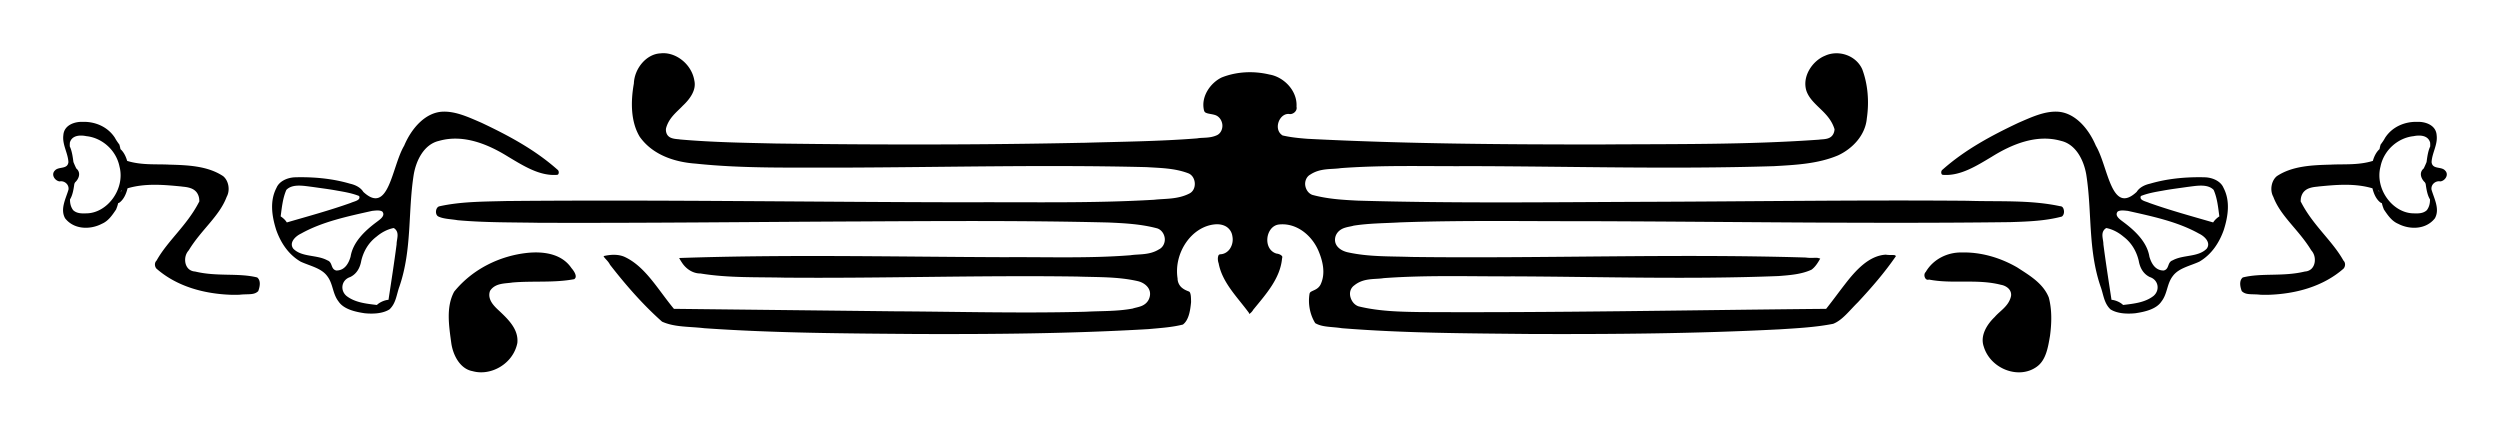
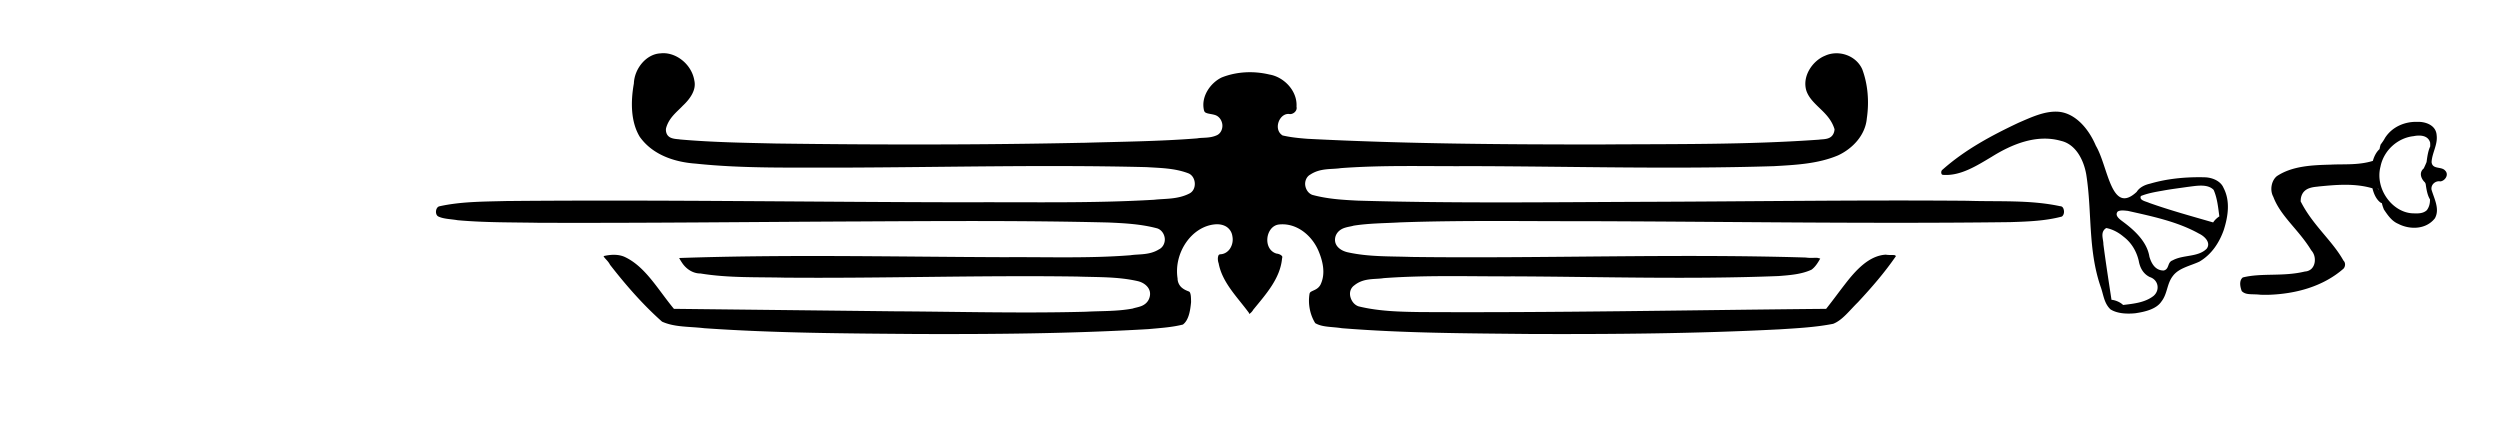
<svg xmlns="http://www.w3.org/2000/svg" height="120" width="705" viewBox="0 0 705 120">
  <path d="M187.025 15c-.268.003-.536.02-.796.051l-.03.004h-.03c-3.882.22-7.23 4.207-7.418 8.435l-.006.082-.014.078c-.897 5.084-.872 10.677 1.66 14.9 3.633 5.157 9.92 7.197 15.89 7.6h.017l.02.007c13.528 1.42 27.19 1.047 40.868 1.113 28.706-.087 57.444-.853 86.195-.136h.02l.02.003c3.76.247 7.78.265 11.626 1.713 2.33.852 2.606 4.7.282 5.763-3.277 1.645-6.798 1.368-9.848 1.72l-.025.002h-.028c-17.47 1.027-34.94.622-52.354.709h-.006c-43.47-.035-86.924-.764-130.366-.351-6.369.17-12.724.133-18.823 1.492-1.088.296-1.275 2.338-.29 2.854 1.5.73 3.441.715 5.49 1.065 7.541.68 15.168.586 22.816.724 30.283.109 60.574-.252 90.872-.382h.003c23.22-.125 46.459-.264 69.695.297h.017c4.569.198 9.265.434 13.842 1.656l.045.012.044.015c1.183.436 1.913 1.577 2.05 2.779.133 1.181-.449 2.552-1.64 3.12-2.684 1.673-5.662 1.284-8.013 1.65l-.036.006-.039.003c-11.763.914-23.51.462-35.188.545h-.011c-30.691-.095-61.388-.826-92.009.23.21.428.584 1.009.872 1.438 1.202 1.767 3.093 2.922 5.066 2.926h.078l.077.013c7.713 1.268 15.626.975 23.57 1.16 27.5.236 55.03-.704 82.588-.307h.022c5.544.208 11.274-.006 16.94 1.269.844.183 1.792.572 2.567 1.331.388.38.738.877.91 1.505.17.62.126 1.345-.127 2.012-.441 1.247-1.444 1.917-2.318 2.24-.879.325-1.724.444-2.268.639l-.074.027-.078.012c-4.41.82-8.81.645-13.06.884l-.013.003h-.015c-18.027.483-36.037-.023-54.016-.12h-.003l-62.203-.697-.312-.381c-4.387-5.375-7.898-11.678-13.688-14.313-1.801-.75-3.845-.636-5.84-.179.07.14.134.278.292.472.402.495 1.074 1.065 1.546 1.989 4.497 5.781 9.298 11.275 14.658 16.023 3.555 1.613 7.703 1.35 11.91 1.852l.046.003c19.934 1.387 39.939 1.473 59.95 1.632 21.734.072 43.471-.103 65.153-1.374h.014c3.353-.306 6.689-.509 9.808-1.293 1.61-1.21 2.071-3.816 2.303-6.338-.015-.76-.014-1.568-.138-2.13-.13-.583-.227-.78-.63-.917l-.015-.004-.014-.006c-.587-.222-1.279-.525-1.897-1.08a3.454 3.454 0 01-1.112-2.53c-1.122-7.15 3.913-14.697 10.617-15.258.908-.075 1.928.03 2.868.511a3.733 3.733 0 011.964 2.8 4.722 4.722 0 01-.639 3.505c-.602.934-1.621 1.61-2.799 1.628-.41.091-.495.256-.6.733-.105.477-.04 1.204.13 1.689l.033.087.017.094c1.022 5.315 5.053 9.247 8.4 13.738l.107.145.061.176c.034.098.047.118.061.145.018-.006.02-.004.055-.021.267-.123.798-.67.985-1.017l.055-.1.07-.085c3.575-4.365 7.515-8.74 8.07-14.307l.008-.079.02-.078c.112-.49.035-.557-.216-.79-.252-.233-.778-.456-1.278-.515l-.083-.012-.083-.024c-.93-.278-1.654-.955-2.058-1.759-.403-.803-.523-1.71-.437-2.579.173-1.738 1.269-3.533 3.123-3.82l.014-.002.017-.003c4.792-.586 9.201 2.763 11.192 7.285l.003.006.003.006c1.177 2.745 2.203 6.44.617 9.667l-.017.034-.016.033c-.61 1.065-1.568 1.39-2.16 1.67-.57.271-.757.396-.877.748-.497 2.844.095 5.961 1.59 8.354 2.026 1.2 4.684.978 7.5 1.432 17.67 1.414 35.43 1.445 53.193 1.63 23.343.082 46.688-.102 69.988-1.298l-.01.004c5.187-.328 10.363-.592 15.38-1.574 2.618-1.019 4.567-3.715 6.982-6.072 3.85-4.13 7.55-8.394 10.75-13.054-.173-.065-.23-.234-.528-.26-.628-.055-1.452.037-2.348-.118-4.703.26-8.435 4.315-11.552 8.384l-.003.003-.003.003c-1.654 2.12-3.25 4.335-4.958 6.492l-.313.397-.481.006c-38 .35-76.01 1.117-114.035.902h-.008c-5.716-.084-11.562-.206-17.294-1.601l-.053-.016-.052-.018c-1.082-.394-1.842-1.338-2.185-2.464-.172-.562-.23-1.2-.066-1.837a2.857 2.857 0 011.133-1.607c2.65-2.155 5.878-1.623 8.248-2.022l.044-.006.047-.003c12.277-.89 24.542-.442 36.74-.494h.008c24.86.114 49.701.889 74.49-.087h.01c3.262-.251 6.505-.492 9.311-1.789 1.009-.713 1.77-1.878 2.484-3.154-.375-.06-.677-.215-1.12-.212-.884.007-1.889.096-2.96-.07-37.02-1.119-74.094.304-111.197-.163h-.025c-5.867-.216-11.92.018-17.91-1.304H380.09c-.77-.178-1.71-.506-2.509-1.202-.4-.348-.773-.812-.973-1.428-.2-.617-.182-1.356.063-2.034l.009-.028.011-.024c.526-1.278 1.608-1.905 2.545-2.203.937-.298 1.837-.394 2.42-.581l.074-.021.075-.013c4.415-.683 8.824-.661 13.129-.917h.025c17.366-.612 34.722-.301 52.047-.333h.003c39.957.106 79.904.776 119.832.267 4.958-.156 9.924-.323 14.6-1.571.446-.308.693-.976.586-1.686-.111-.74-.418-1.205-1.054-1.241l-.072-.003-.074-.016c-8.46-1.792-17.238-1.21-26.045-1.501-30.791-.261-61.594.208-92.41.297-26.483.107-52.992.431-79.502-.342h-.019c-4.205-.207-8.515-.468-12.73-1.608l-.062-.018-.058-.024c-1.09-.449-1.752-1.503-1.922-2.64-.167-1.116.323-2.487 1.458-3.074 2.83-1.873 6.04-1.4 8.548-1.795l.039-.006.039-.003c12.152-.901 24.294-.472 36.366-.557h.008c28.594.066 57.166.904 85.697.01 6.202-.35 12.456-.663 18.09-3.04 4.055-1.88 7.702-5.65 8.12-10.433l.004-.033.005-.036c.67-4.62.309-9.495-1.3-13.784-1.798-4.01-6.793-5.525-10.498-3.813l-.022.01-.022.008c-1.735.708-3.378 2.175-4.395 3.95-1.014 1.77-1.412 3.784-.863 5.76.601 1.923 2.007 3.336 3.615 4.885 1.612 1.553 3.422 3.238 4.287 5.85l.085.26-.027.273c-.075.689-.388 1.33-.819 1.728-.43.4-.913.573-1.352.675-.88.205-1.721.174-2.105.252l-.06.012-.064.003c-20.487 1.459-40.995 1.198-61.446 1.35h-.008c-27.602.012-55.23-.176-82.83-1.601l-.014-.003h-.011c-2.218-.175-4.48-.386-6.732-.896l-.199-.045-.168-.125c-2.52-1.82-.577-6.435 2.254-5.896.49.022 1.052-.223 1.421-.614s.538-.84.456-1.362l-.019-.127.006-.127c.198-4.475-3.684-8.279-7.653-8.932l-.033-.006-.033-.01c-4.411-1.038-9.15-.832-13.364.836-1.613.761-3.138 2.164-4.099 3.838-.96 1.672-1.357 3.557-.918 5.433.156.533.345.646.888.826.55.182 1.36.239 2.212.496h.006l.003.003c1.129.352 1.845 1.388 2.041 2.5.196 1.113-.237 2.5-1.352 3.121l-.028.016-.03.015c-2.024.964-4.055.648-5.618.926l-.047.01-.047.003c-10.651.842-21.306.927-31.918 1.244H305.625c-28.906.611-57.823.598-86.726.211H218.89c-9.01-.203-18.064-.348-27.098-1.14l-.063-.007-.064-.015c-.295-.067-1.158-.06-2.019-.3-.43-.12-.913-.313-1.316-.784-.404-.47-.601-1.217-.526-1.91l.012-.1.024-.097c.813-2.978 3.164-4.643 4.672-6.268l.027-.027.028-.027c1.02-.951 2.019-2.108 2.644-3.327.625-1.219.89-2.444.589-3.777l-.006-.033-.005-.034c-.733-4.304-4.781-7.658-8.765-7.624z" />
-   <path d="M150.453 71.196c-.572.017-1.136.054-1.69.11-7.765.817-15.47 4.524-20.679 10.931-2.365 4.34-1.466 9.707-.81 14.607.534 3.532 2.579 7.196 5.957 7.815l.017.003.014.003c5.171 1.458 11.466-2.07 12.628-7.942.196-1.886-.416-3.518-1.41-5.003-.998-1.489-2.375-2.804-3.629-3.99-.675-.623-1.538-1.406-2.149-2.348-.61-.942-.967-2.109-.517-3.33l.016-.041.025-.04c.746-1.13 1.85-1.623 2.979-1.87 1.129-.248 2.309-.27 3.3-.433h.014l.01-.003c5.844-.494 11.7.136 17.397-.935.237-.181.364-.365.407-.572.046-.225.015-.5-.086-.803-.203-.605-.686-1.28-1.065-1.713l-.014-.015-.014-.021c-2.428-3.594-6.693-4.529-10.7-4.41zm402.739 0c-3.92-.07-7.96 1.813-10.106 5.454l-.028.046-.033.033c-.377.374-.422.983-.224 1.474.199.49.565.806 1.12.657l.075-.022.072.016c6.589 1.273 13.496-.265 20.217 1.465.717.12 1.516.46 2.105 1.04.588.58.944 1.48.636 2.477-.735 2.61-3.084 3.87-4.511 5.55l-.014.016-.014.012c-1.081 1.035-2.134 2.36-2.763 3.804-.63 1.444-.845 2.984-.296 4.546l.005.01v.009c1.914 6.282 9.92 9.299 14.954 5.623l.003-.003c2.586-1.843 3.158-5.458 3.715-8.714v-.009c.476-3.579.57-7.325-.34-10.772-1.622-4.063-5.494-6.264-8.945-8.52-.003-.001-.006-.001-.008-.003-4.795-2.753-10.19-4.32-15.607-4.189H553.19zM124.882 31.49c-4.964.193-8.85 4.736-10.891 9.557l-.006.016-.008.015c-3.523 5.93-4.3 19.747-11.522 13.033-.754-1.23-2.213-1.975-3.775-2.319a42.8 42.8 0 00-5.777-1.256c-3.262-.484-6.586-.63-9.849-.533-2.25.135-4.357 1.199-5.086 2.973-1.938 3.678-1.312 7.976-.075 11.864 1.193 3.376 3.28 6.84 6.898 8.95 2.571 1.192 5.784 1.791 7.44 4.01 1.741 2.202 1.505 4.972 3.224 7.198 1.45 2.197 4.669 2.938 7.404 3.341 2.385.23 5.068.102 6.967-1.086 1.89-1.76 2-4.29 2.82-6.465 3.59-10.524 2.364-21.01 4.02-31.52v-.006c.346-2.028 1.062-4.137 2.217-5.89 1.152-1.747 2.772-3.144 4.857-3.629 6.905-1.993 13.92.912 19.711 4.543l-.011-.01c4.286 2.564 8.714 5.346 13.488 5.043h.028c.442-.01.547-.21.603-.542.057-.33-.057-.732-.368-.95l-.033-.024-.03-.027c-6.355-5.62-13.817-9.602-21.362-13.163-3.586-1.547-7.179-3.254-10.88-3.124zM84.185 52.345c1.331-.018 2.756.227 3.994.375 1.176.173 2.352.33 3.529.497 1.176.168 2.35.349 3.518.569 2.049.354 4.124.72 6.037 1.486.578 1.234-1.404 1.498-2.334 1.94-5.881 2.093-11.985 3.761-18.043 5.514a5.042 5.042 0 00-.935-1.092 6.235 6.235 0 00-.805-.615c.34-2.526.57-5.076 1.601-7.46.867-.913 2.107-1.195 3.438-1.214zm22.427 7.01c.188.006.373.023.548.057.233.046.45.12.639.236.987 1.17-.632 2.241-1.557 2.936-3.496 2.593-6.74 5.781-7.377 9.807-.492 1.675-1.532 3.904-4.024 3.892-1.66-.368-.96-2.343-2.539-2.872-2.948-1.627-7.192-.835-9.588-3.278-1.252-1.67.509-3.475 2.188-4.265 5.95-3.334 13.113-4.853 20.059-6.401.49-.043 1.088-.13 1.651-.112zm-27.825 3.916l.06.046c-.023.009-.045.013-.069.018.005-.021.004-.042.009-.064zm32.223 1.032l.21.115c1.561 1.193.606 3.016.625 4.47-.68 5.232-1.494 10.445-2.287 15.66-.567.033-1.265.229-1.92.54-.55.262-1.03.587-1.35.914-3.06-.366-6.192-.692-8.562-2.537-1.89-1.583-1.454-4.525 1.02-5.333 1.96-.941 2.809-2.767 3.123-4.555.606-2.598 1.961-5.076 4.328-6.858 1.32-1.111 2.934-2.032 4.813-2.416zM23.335 34.365c-2.225-.089-5.268.859-5.468 3.74-.35 2.69 1.302 5.02 1.424 7.616-.23 2.126-2.743 1.158-3.797 2.354-1.203 1.162.007 2.935 1.325 3.082 1.253-.271 2.7.79 2.497 2.303-.736 2.54-2.408 5.478-.965 8.087 2.502 3.223 7.103 3.277 10.382 1.556 1.808-.768 2.903-2.4 4.008-4.032a19.125 24.996 0 00.351-.95 19.125 24.996 0 00.238-.857.708.775 0 00.354-.133c1.103-.807 1.86-2.26 2.282-4.028 5.073-1.496 10.33-.98 15.15-.52l.052.005.05.01c.484.08 1.449.097 2.481.448.516.175 1.089.453 1.588.995.499.543.848 1.372.901 2.216l.033.527-.243.46c-3.366 6.4-8.633 10.617-11.738 16.077l-.088.155-.113.13c-.501.572-.44 1.576.1 2.16 5.818 5.088 13.558 7.118 21.126 7.365h.003c.807 0 1.587.009 2.337-.016l-.144.013c1.292-.17 2.508-.096 3.485-.212.882-.105 1.417-.369 1.88-.824.265-.7.484-1.569.43-2.312-.057-.758-.316-1.194-.723-1.54-5.328-1.333-11.325-.17-17.517-1.674-.733-.028-1.482-.347-1.978-.902-.505-.565-.739-1.27-.805-1.92-.117-1.164.21-2.288.999-3.162 3.497-5.773 8.57-9.525 10.653-14.973l.039-.103.05-.094c.97-1.845.497-4.49-1.057-5.747-4.29-2.835-9.745-3.101-15.14-3.236h-.019l-.022-.003c-3.673-.192-7.808.208-11.876-1.053-.403-1.406-1.037-2.569-1.897-3.326a19.125 24.996 0 00-.058-.345 19.125 24.996 0 00-.235-.924c-.455-.604-.9-1.224-1.256-1.903-2.037-3.168-5.63-4.612-9.08-4.51zm-.302 3.87c.469.015.932.078 1.344.164 4.314.448 8.385 3.864 9.326 8.593 1.64 6.324-3.473 13.14-9.362 13.172-.315.012-.643.02-.97.015h-.003c-.983-.02-1.977-.191-2.735-.917-.674-.891-.912-1.95-.888-3.041.71-1.126.992-2.718 1.222-4.377.067-.135.13-.277.2-.406 1.102-1.023 1.753-2.759.342-3.94a26.238 26.238 0 01-.802-1.807c-.21-1.62-.451-3.193-1.023-4.389a8.735 8.735 0 01.022-1.099c.448-1.607 1.921-2.01 3.327-1.967zm11.232 15.443c-.07.186-.137.373-.213.542a19.125 24.996 0 00.097-.503c.038-.015.077-.024.116-.04z" />
  <g>
-     <path d="M580.118 31.49c4.964.193 8.85 4.736 10.891 9.557l.006.016.008.015c3.523 5.93 4.3 19.747 11.522 13.033.754-1.23 2.213-1.975 3.775-2.319a42.8 42.8 0 015.777-1.256c3.262-.484 6.586-.63 9.849-.533 2.25.135 4.357 1.199 5.086 2.973 1.938 3.678 1.312 7.976.075 11.864-1.193 3.376-3.28 6.84-6.898 8.95-2.571 1.192-5.784 1.791-7.44 4.01-1.741 2.202-1.505 4.972-3.224 7.198-1.45 2.197-4.669 2.938-7.404 3.341-2.385.23-5.068.102-6.967-1.086-1.89-1.76-2-4.29-2.82-6.465-3.59-10.524-2.364-21.01-4.02-31.52v-.006c-.346-2.028-1.062-4.137-2.217-5.89-1.152-1.747-2.772-3.144-4.857-3.629-6.905-1.993-13.92.912-19.711 4.543l.011-.01c-4.286 2.564-8.714 5.346-13.488 5.043h-.028c-.442-.01-.547-.21-.603-.542-.057-.33.057-.732.368-.95l.033-.024.03-.027c6.355-5.62 13.817-9.602 21.362-13.163 3.586-1.547 7.179-3.254 10.88-3.124zm40.697 20.856c-1.331-.018-2.756.227-3.994.375-1.176.173-2.352.33-3.529.497-1.176.168-2.35.349-3.518.569-2.049.354-4.124.72-6.037 1.486-.578 1.234 1.404 1.498 2.334 1.94 5.881 2.093 11.985 3.761 18.043 5.514.218-.36.545-.741.935-1.092.254-.228.527-.437.805-.615-.34-2.526-.57-5.076-1.601-7.46-.867-.913-2.107-1.195-3.438-1.214zm-22.427 7.01a3.452 3.452 0 00-.548.057c-.233.046-.45.12-.639.236-.987 1.17.632 2.241 1.557 2.936 3.496 2.593 6.74 5.781 7.377 9.807.492 1.675 1.532 3.904 4.024 3.892 1.66-.368.96-2.343 2.539-2.872 2.948-1.627 7.192-.835 9.588-3.278 1.252-1.67-.509-3.475-2.188-4.265-5.95-3.334-13.113-4.853-20.059-6.401-.49-.043-1.088-.13-1.651-.112zm27.825 3.916l-.06.046c.023.009.045.013.069.018-.005-.021-.004-.042-.009-.064zm-32.223 1.032l-.21.115c-1.561 1.193-.606 3.016-.625 4.47.68 5.232 1.494 10.445 2.287 15.66.567.033 1.265.229 1.92.54.55.262 1.03.587 1.35.914 3.06-.366 6.192-.692 8.562-2.537 1.89-1.583 1.454-4.525-1.02-5.333-1.96-.941-2.809-2.767-3.123-4.555-.606-2.598-1.961-5.076-4.328-6.858-1.32-1.111-2.934-2.032-4.813-2.416zM681.665 34.365c2.225-.089 5.268.859 5.468 3.74.35 2.69-1.302 5.02-1.424 7.616.23 2.126 2.743 1.158 3.797 2.354 1.203 1.162-.007 2.935-1.325 3.082-1.253-.271-2.7.79-2.497 2.303.736 2.54 2.408 5.478.965 8.087-2.502 3.223-7.103 3.277-10.382 1.556-1.808-.768-2.903-2.4-4.008-4.032a19.125 24.996 0 01-.351-.95 19.125 24.996 0 01-.238-.857.708.775 0 01-.354-.133c-1.103-.807-1.86-2.26-2.282-4.028-5.073-1.496-10.33-.98-15.15-.52l-.052.005-.05.01c-.484.08-1.449.097-2.481.448-.516.175-1.089.453-1.588.995-.499.543-.848 1.372-.901 2.216l-.033.527.243.46c3.366 6.4 8.633 10.617 11.738 16.077l.088.155.113.13c.501.572.44 1.576-.1 2.16-5.818 5.088-13.558 7.118-21.126 7.365h-.003c-.807 0-1.587.009-2.337-.016l.144.013c-1.292-.17-2.508-.096-3.485-.212-.882-.105-1.417-.369-1.88-.824-.265-.7-.484-1.569-.43-2.312.057-.758.316-1.194.723-1.54 5.328-1.333 11.325-.17 17.517-1.674.733-.028 1.482-.347 1.978-.902.505-.565.739-1.27.805-1.92.117-1.164-.21-2.288-.999-3.162-3.497-5.773-8.57-9.525-10.653-14.973l-.039-.103-.05-.094c-.97-1.845-.497-4.49 1.057-5.747 4.29-2.835 9.745-3.101 15.14-3.236h.019l.022-.003c3.672-.192 7.808.208 11.876-1.053.403-1.406 1.037-2.569 1.897-3.326a19.125 24.996 0 01.058-.345 19.125 24.996 0 01.235-.924c.455-.604.9-1.224 1.256-1.903 2.037-3.168 5.63-4.612 9.08-4.51zm.302 3.87a7.835 7.835 0 00-1.344.164c-4.314.448-8.385 3.864-9.326 8.593-1.64 6.324 3.473 13.14 9.362 13.172.315.012.643.02.97.015h.003c.983-.02 1.977-.191 2.735-.917.674-.891.912-1.95.888-3.041-.71-1.126-.992-2.718-1.222-4.377-.067-.135-.13-.277-.2-.406-1.102-1.023-1.753-2.759-.342-3.94.282-.578.554-1.185.802-1.807.21-1.62.451-3.193 1.023-4.389.014-.366.01-.731-.022-1.099-.448-1.607-1.921-2.01-3.327-1.967zm-11.232 15.443c.07.186.137.373.213.542a19.125 24.996 0 01-.097-.503c-.038-.015-.077-.024-.116-.04z" />
+     <path d="M580.118 31.49c4.964.193 8.85 4.736 10.891 9.557l.006.016.008.015c3.523 5.93 4.3 19.747 11.522 13.033.754-1.23 2.213-1.975 3.775-2.319a42.8 42.8 0 015.777-1.256c3.262-.484 6.586-.63 9.849-.533 2.25.135 4.357 1.199 5.086 2.973 1.938 3.678 1.312 7.976.075 11.864-1.193 3.376-3.28 6.84-6.898 8.95-2.571 1.192-5.784 1.791-7.44 4.01-1.741 2.202-1.505 4.972-3.224 7.198-1.45 2.197-4.669 2.938-7.404 3.341-2.385.23-5.068.102-6.967-1.086-1.89-1.76-2-4.29-2.82-6.465-3.59-10.524-2.364-21.01-4.02-31.52v-.006c-.346-2.028-1.062-4.137-2.217-5.89-1.152-1.747-2.772-3.144-4.857-3.629-6.905-1.993-13.92.912-19.711 4.543l.011-.01c-4.286 2.564-8.714 5.346-13.488 5.043h-.028c-.442-.01-.547-.21-.603-.542-.057-.33.057-.732.368-.95l.033-.024.03-.027c6.355-5.62 13.817-9.602 21.362-13.163 3.586-1.547 7.179-3.254 10.88-3.124zm40.697 20.856c-1.331-.018-2.756.227-3.994.375-1.176.173-2.352.33-3.529.497-1.176.168-2.35.349-3.518.569-2.049.354-4.124.72-6.037 1.486-.578 1.234 1.404 1.498 2.334 1.94 5.881 2.093 11.985 3.761 18.043 5.514.218-.36.545-.741.935-1.092.254-.228.527-.437.805-.615-.34-2.526-.57-5.076-1.601-7.46-.867-.913-2.107-1.195-3.438-1.214zm-22.427 7.01a3.452 3.452 0 00-.548.057c-.233.046-.45.12-.639.236-.987 1.17.632 2.241 1.557 2.936 3.496 2.593 6.74 5.781 7.377 9.807.492 1.675 1.532 3.904 4.024 3.892 1.66-.368.96-2.343 2.539-2.872 2.948-1.627 7.192-.835 9.588-3.278 1.252-1.67-.509-3.475-2.188-4.265-5.95-3.334-13.113-4.853-20.059-6.401-.49-.043-1.088-.13-1.651-.112zm27.825 3.916l-.06.046c.023.009.045.013.069.018-.005-.021-.004-.042-.009-.064zm-32.223 1.032l-.21.115c-1.561 1.193-.606 3.016-.625 4.47.68 5.232 1.494 10.445 2.287 15.66.567.033 1.265.229 1.92.54.55.262 1.03.587 1.35.914 3.06-.366 6.192-.692 8.562-2.537 1.89-1.583 1.454-4.525-1.02-5.333-1.96-.941-2.809-2.767-3.123-4.555-.606-2.598-1.961-5.076-4.328-6.858-1.32-1.111-2.934-2.032-4.813-2.416zM681.665 34.365c2.225-.089 5.268.859 5.468 3.74.35 2.69-1.302 5.02-1.424 7.616.23 2.126 2.743 1.158 3.797 2.354 1.203 1.162-.007 2.935-1.325 3.082-1.253-.271-2.7.79-2.497 2.303.736 2.54 2.408 5.478.965 8.087-2.502 3.223-7.103 3.277-10.382 1.556-1.808-.768-2.903-2.4-4.008-4.032a19.125 24.996 0 01-.351-.95 19.125 24.996 0 01-.238-.857.708.775 0 01-.354-.133c-1.103-.807-1.86-2.26-2.282-4.028-5.073-1.496-10.33-.98-15.15-.52l-.052.005-.05.01c-.484.08-1.449.097-2.481.448-.516.175-1.089.453-1.588.995-.499.543-.848 1.372-.901 2.216l-.033.527.243.46c3.366 6.4 8.633 10.617 11.738 16.077l.088.155.113.13c.501.572.44 1.576-.1 2.16-5.818 5.088-13.558 7.118-21.126 7.365h-.003c-.807 0-1.587.009-2.337-.016l.144.013c-1.292-.17-2.508-.096-3.485-.212-.882-.105-1.417-.369-1.88-.824-.265-.7-.484-1.569-.43-2.312.057-.758.316-1.194.723-1.54 5.328-1.333 11.325-.17 17.517-1.674.733-.028 1.482-.347 1.978-.902.505-.565.739-1.27.805-1.92.117-1.164-.21-2.288-.999-3.162-3.497-5.773-8.57-9.525-10.653-14.973l-.039-.103-.05-.094c-.97-1.845-.497-4.49 1.057-5.747 4.29-2.835 9.745-3.101 15.14-3.236h.019l.022-.003c3.672-.192 7.808.208 11.876-1.053.403-1.406 1.037-2.569 1.897-3.326a19.125 24.996 0 01.058-.345 19.125 24.996 0 01.235-.924c.455-.604.9-1.224 1.256-1.903 2.037-3.168 5.63-4.612 9.08-4.51zm.302 3.87a7.835 7.835 0 00-1.344.164c-4.314.448-8.385 3.864-9.326 8.593-1.64 6.324 3.473 13.14 9.362 13.172.315.012.643.02.97.015h.003c.983-.02 1.977-.191 2.735-.917.674-.891.912-1.95.888-3.041-.71-1.126-.992-2.718-1.222-4.377-.067-.135-.13-.277-.2-.406-1.102-1.023-1.753-2.759-.342-3.94.282-.578.554-1.185.802-1.807.21-1.62.451-3.193 1.023-4.389.014-.366.01-.731-.022-1.099-.448-1.607-1.921-2.01-3.327-1.967zm-11.232 15.443a19.125 24.996 0 01-.097-.503c-.038-.015-.077-.024-.116-.04z" />
  </g>
</svg>